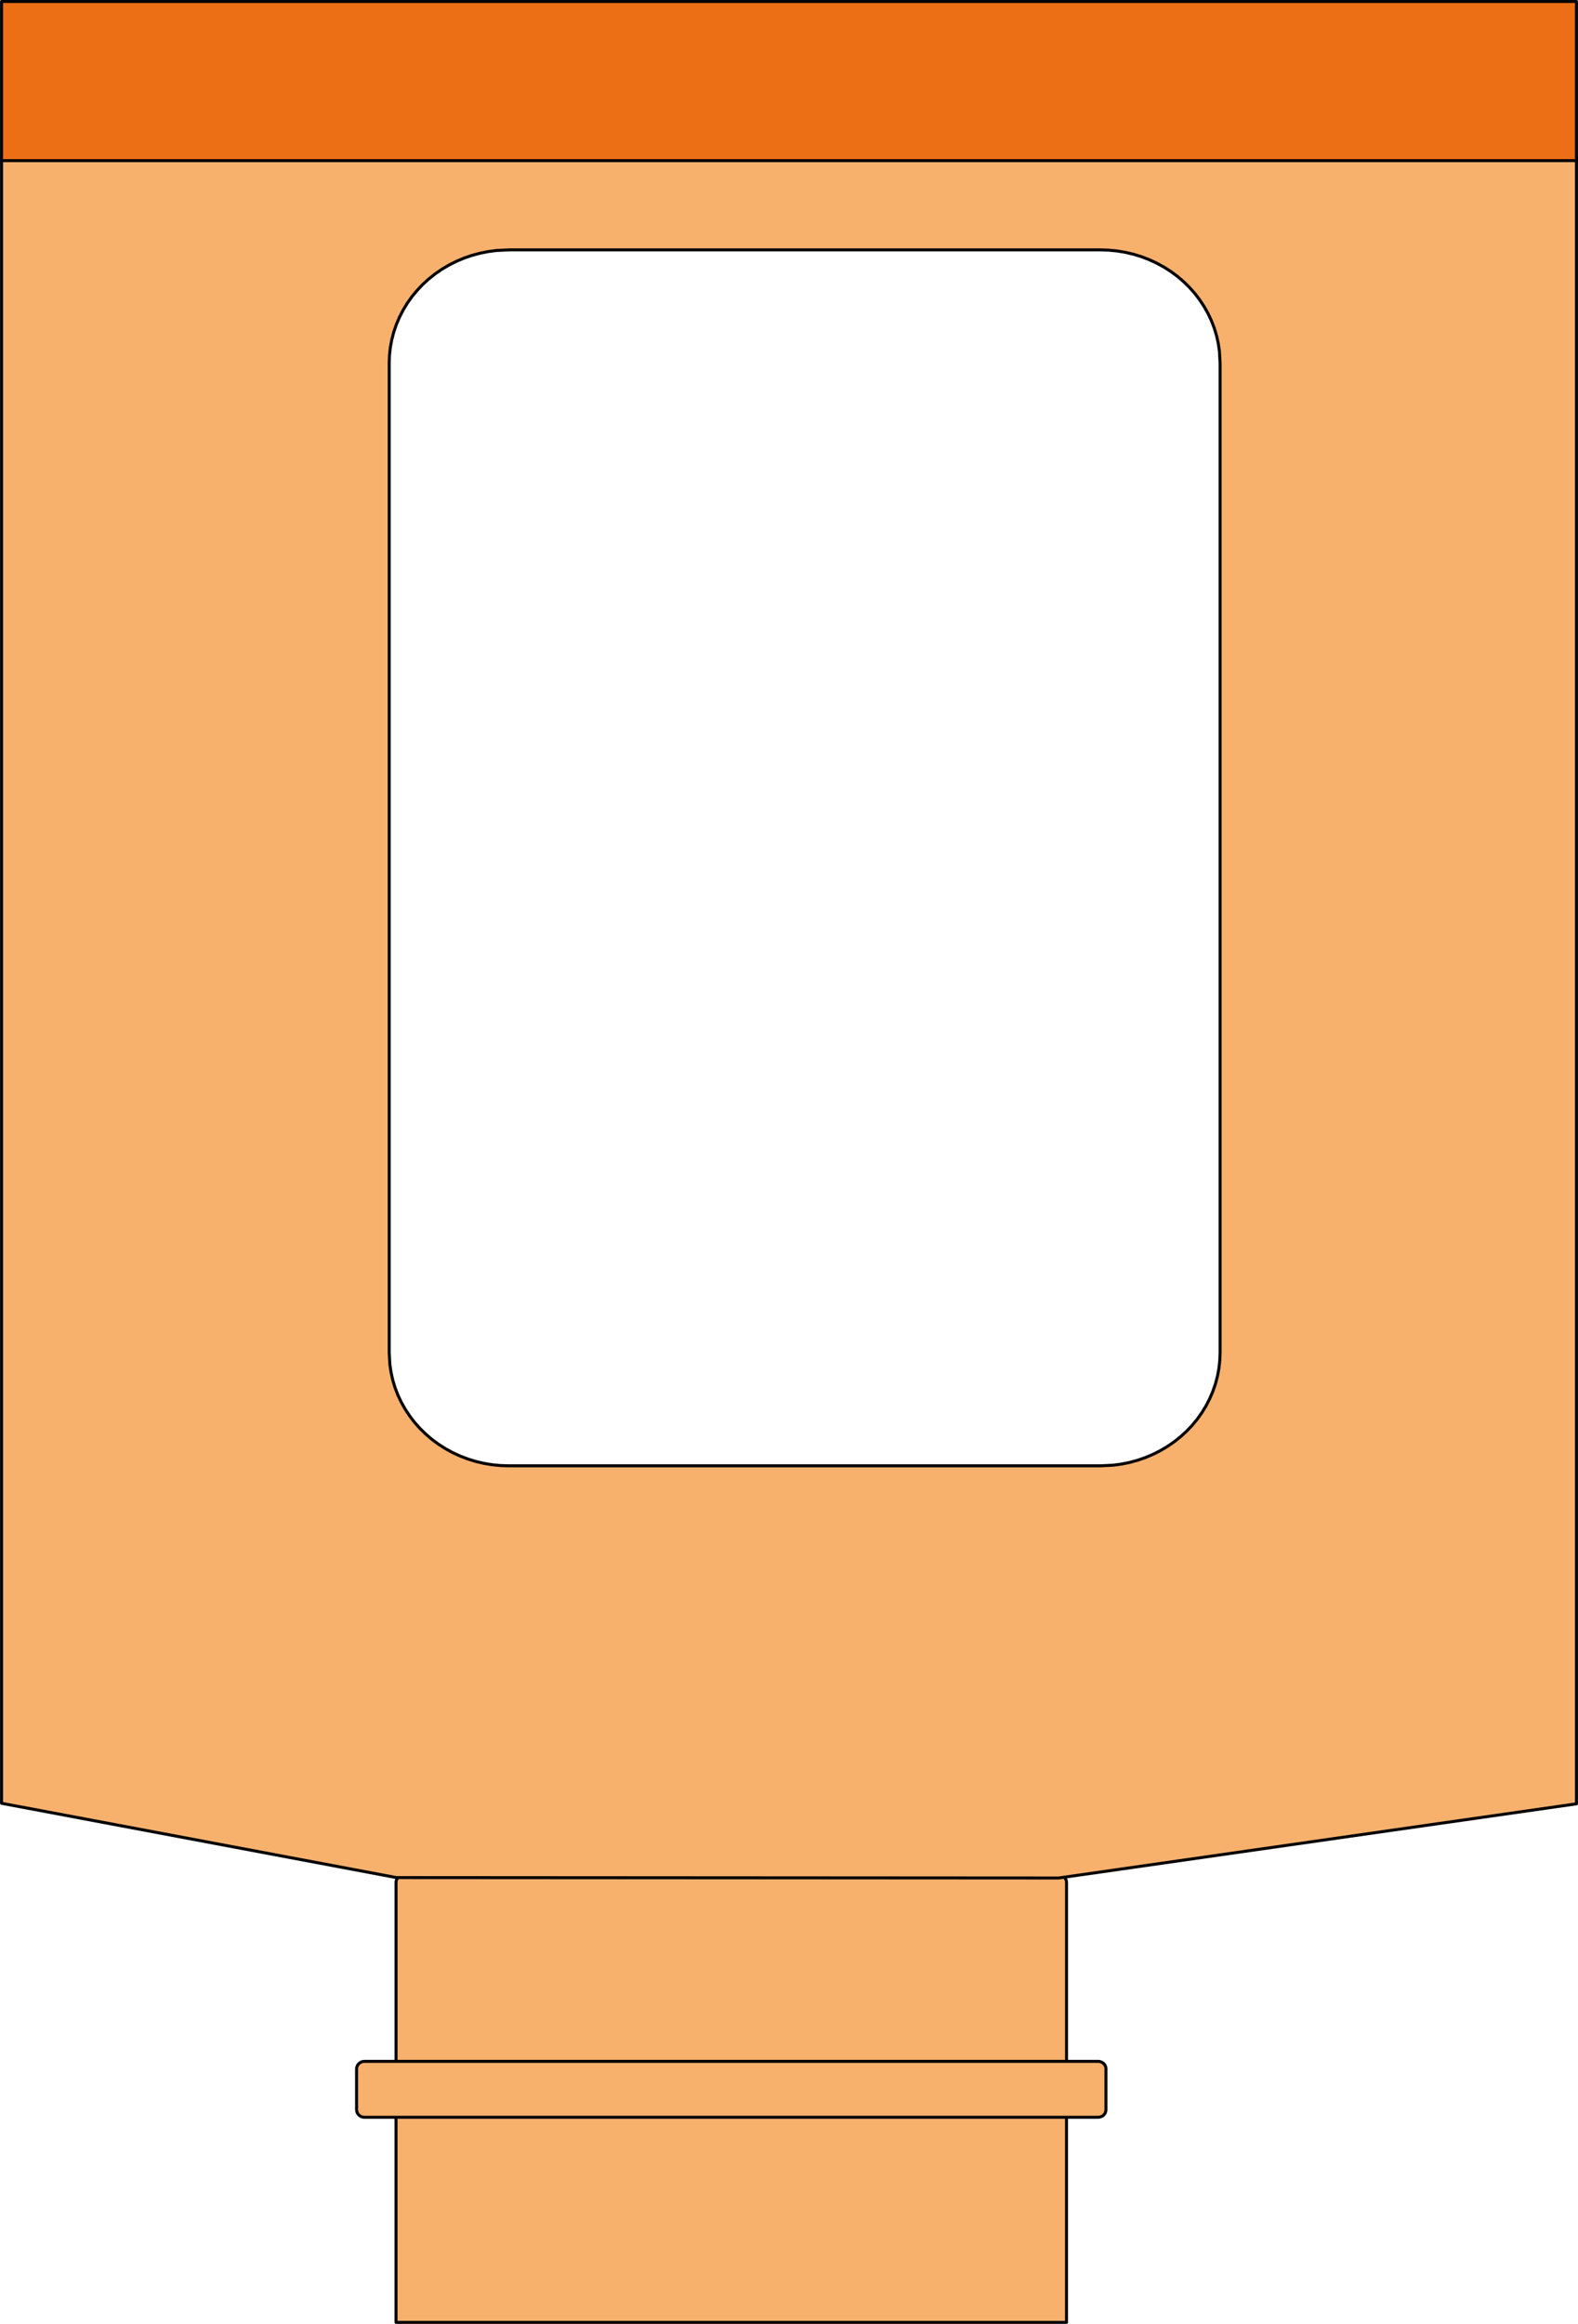
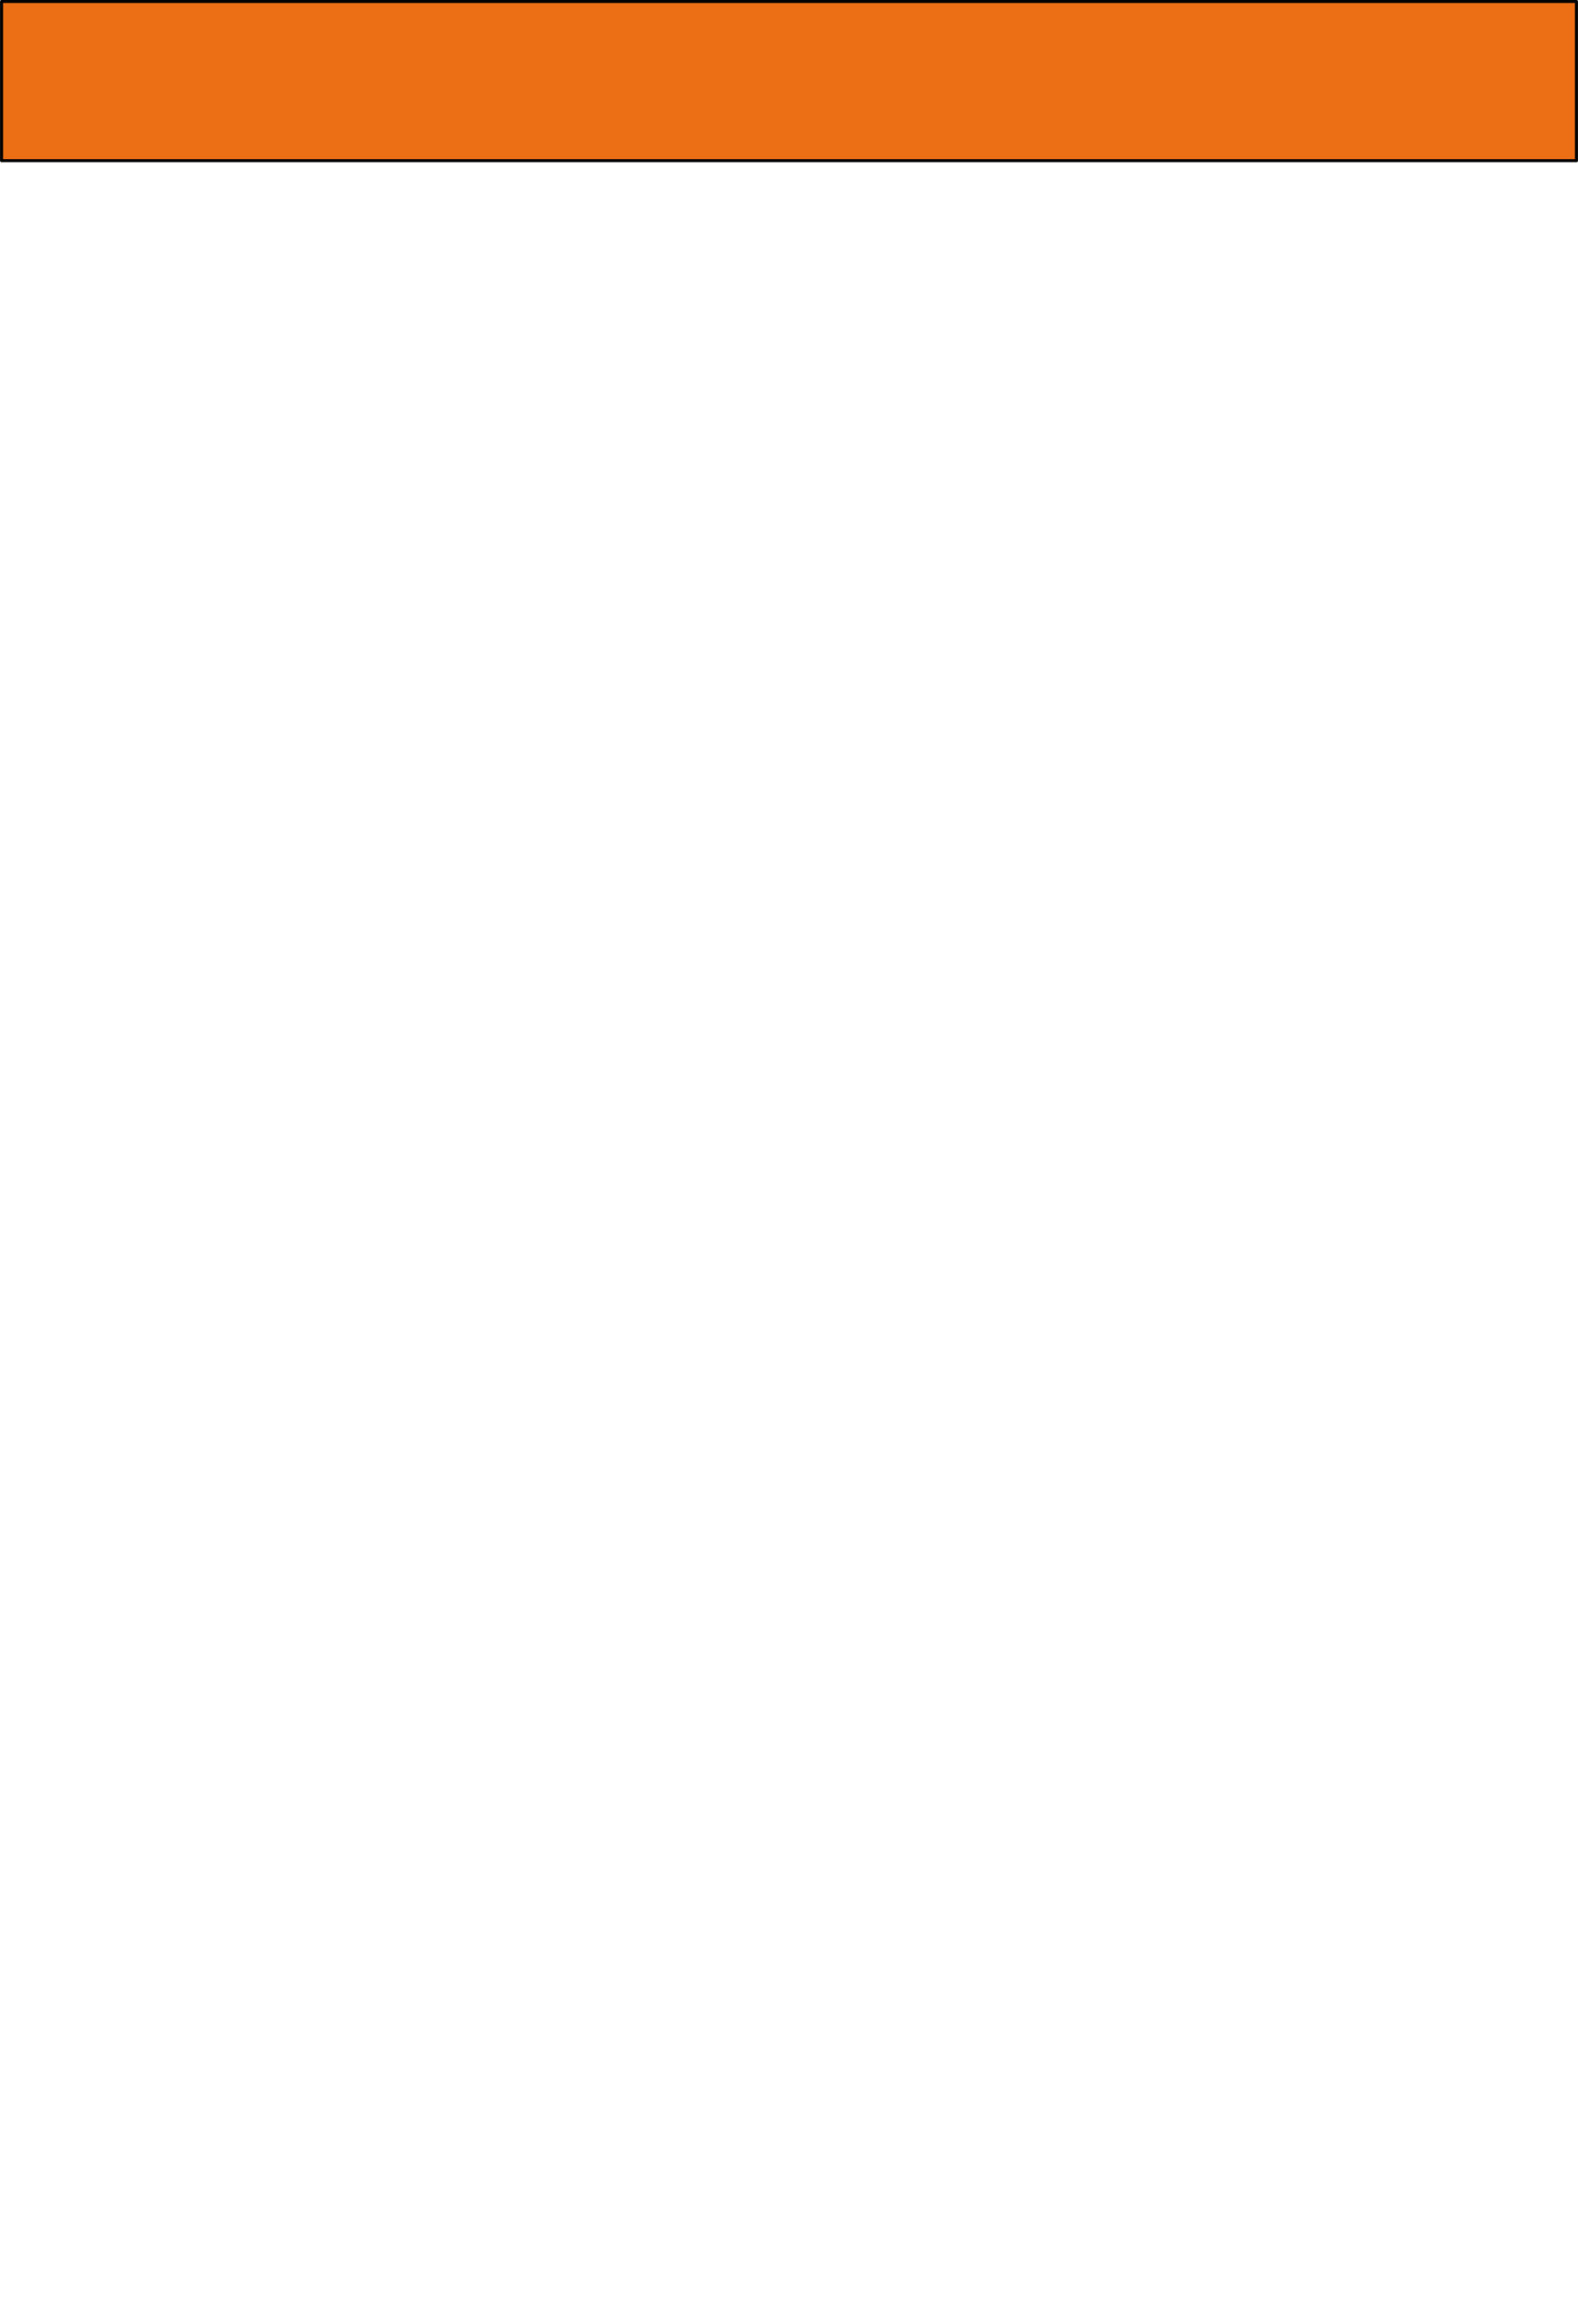
<svg xmlns="http://www.w3.org/2000/svg" xmlns:ns1="http://sodipodi.sourceforge.net/DTD/sodipodi-0.dtd" xmlns:ns2="http://www.inkscape.org/namespaces/inkscape" width="263" height="387" viewBox="0 0 69.585 102.394" version="1.1" id="svg1" ns1:docname="img-et-tractament-og-og.svg" ns2:version="1.3 (0e150ed6c4, 2023-07-21)">
  <ns1:namedview id="namedview1" pagecolor="#505050" bordercolor="#eeeeee" borderopacity="1" ns2:showpageshadow="0" ns2:pageopacity="0" ns2:pagecheckerboard="0" ns2:deskcolor="#505050" ns2:document-units="px" ns2:zoom="1.4627806" ns2:cx="61.184842" ns2:cy="231.40859" ns2:window-width="1920" ns2:window-height="1017" ns2:window-x="1072" ns2:window-y="410" ns2:window-maximized="1" ns2:current-layer="svg1" />
  <defs id="defs1" />
-   <path d="m 47.031,82.943 -0.014,-0.091 -0.039,-0.084 -0.062,-0.07 -0.08,-0.051 -0.092,-0.028 -0.06,-0.005 v 0 H 17.811 v 0 l -0.096,0.013 -0.088,0.037 -0.074,0.059 -0.054,0.076 -0.03,0.087 -0.005,0.057 v 0 7.886 0 h 29.568 v 0 -7.886 m 1.739,8.215 -0.014,-0.091 -0.039,-0.084 -0.062,-0.07 -0.08,-0.051 -0.092,-0.028 -0.06,-0.005 v 0 H 16.071 v 0 l -0.096,0.013 -0.088,0.037 -0.074,0.059 -0.054,0.076 -0.03,0.087 -0.005,0.057 v 0 1.807 0 l 0.014,0.091 0.039,0.084 0.062,0.07 0.08,0.051 0.092,0.028 0.06,0.005 v 0 h 32.351 v 0 l 0.096,-0.013 0.088,-0.037 0.074,-0.059 0.054,-0.076 0.03,-0.087 0.005,-0.057 v 0 -1.807 m -1.739,2.136 H 17.463 v 0 9.036 0 h 29.568 v 0 -9.036" stroke="#000000" stroke-width="0" stroke-opacity="1" fill="#000000" fill-rule="evenodd" fill-opacity="1" id="path26790" style="display:inline;fill:#f7b16d;fill-opacity:1;stroke-width:0.132;stroke-linecap:round;stroke-linejoin:round;stroke-dasharray:none" ns2:label="baix" />
-   <path d="M 69.517,6.943 H 0.068 V 79.458 l 17.414,3.274 29.201,0.018 22.834,-3.268 V 6.943 m -52.355,9.057 0.013,-0.348 0.038,-0.346 0.064,-0.343 0.089,-0.338 0.114,-0.331 0.138,-0.323 0.161,-0.313 0.184,-0.302 0.206,-0.289 0.227,-0.274 0.246,-0.259 0.265,-0.242 0.282,-0.224 0.298,-0.205 0.312,-0.184 0.325,-0.163 0.336,-0.142 0.346,-0.119 0.354,-0.096 0.36,-0.072 0.364,-0.049 0.551,-0.027 h 26.096 l 0.368,0.012 0.366,0.036 0.362,0.06 0.357,0.084 0.35,0.108 0.341,0.13 0.331,0.153 0.319,0.174 0.305,0.195 0.29,0.214 0.273,0.233 0.256,0.25 0.236,0.267 0.216,0.282 0.195,0.295 0.173,0.307 0.15,0.318 0.126,0.327 0.101,0.335 0.076,0.341 0.051,0.345 0.029,0.521 v 43.601 l -0.013,0.348 -0.038,0.346 -0.064,0.343 -0.089,0.338 -0.114,0.331 -0.138,0.323 -0.161,0.313 -0.184,0.302 -0.206,0.289 -0.227,0.274 -0.246,0.259 -0.265,0.242 -0.282,0.224 -0.298,0.205 -0.312,0.185 -0.325,0.163 -0.336,0.142 -0.346,0.119 -0.354,0.096 -0.36,0.072 -0.364,0.048 -0.551,0.027 H 22.434 l -0.368,-0.012 -0.366,-0.036 -0.362,-0.06 -0.357,-0.084 -0.35,-0.108 -0.341,-0.13 -0.331,-0.153 -0.319,-0.174 -0.305,-0.195 -0.29,-0.214 -0.273,-0.233 -0.256,-0.25 -0.236,-0.267 -0.216,-0.282 -0.195,-0.295 -0.173,-0.307 -0.15,-0.318 -0.126,-0.327 -0.101,-0.335 -0.076,-0.341 -0.051,-0.345 -0.029,-0.521 v -43.601 0" stroke="#000000" stroke-width="0" stroke-opacity="1" fill="#000000" fill-rule="evenodd" fill-opacity="1" id="path26770" ns1:nodetypes="ccccccccccccccccccccccccccccccccccccccccccccccccccccccccccccccccccccccccccccccccccccccccccccccccccccc" style="display:inline;fill:#f7b16d;fill-opacity:1;stroke-width:0.132;stroke-linecap:round;stroke-linejoin:round;stroke-dasharray:none" ns2:label="gran mitg" />
  <path d="M 69.517,0.064 H 0.068 v 0 7.015 0 H 69.517 v 0 -7.015" stroke="#000000" stroke-width="0" stroke-opacity="1" fill="#000000" fill-rule="evenodd" fill-opacity="1" id="path26766" style="display:inline;fill:#ec6e15;fill-opacity:1;stroke-width:0.132;stroke-linecap:round;stroke-linejoin:round;stroke-dasharray:none" ns2:label="banner" />
</svg>